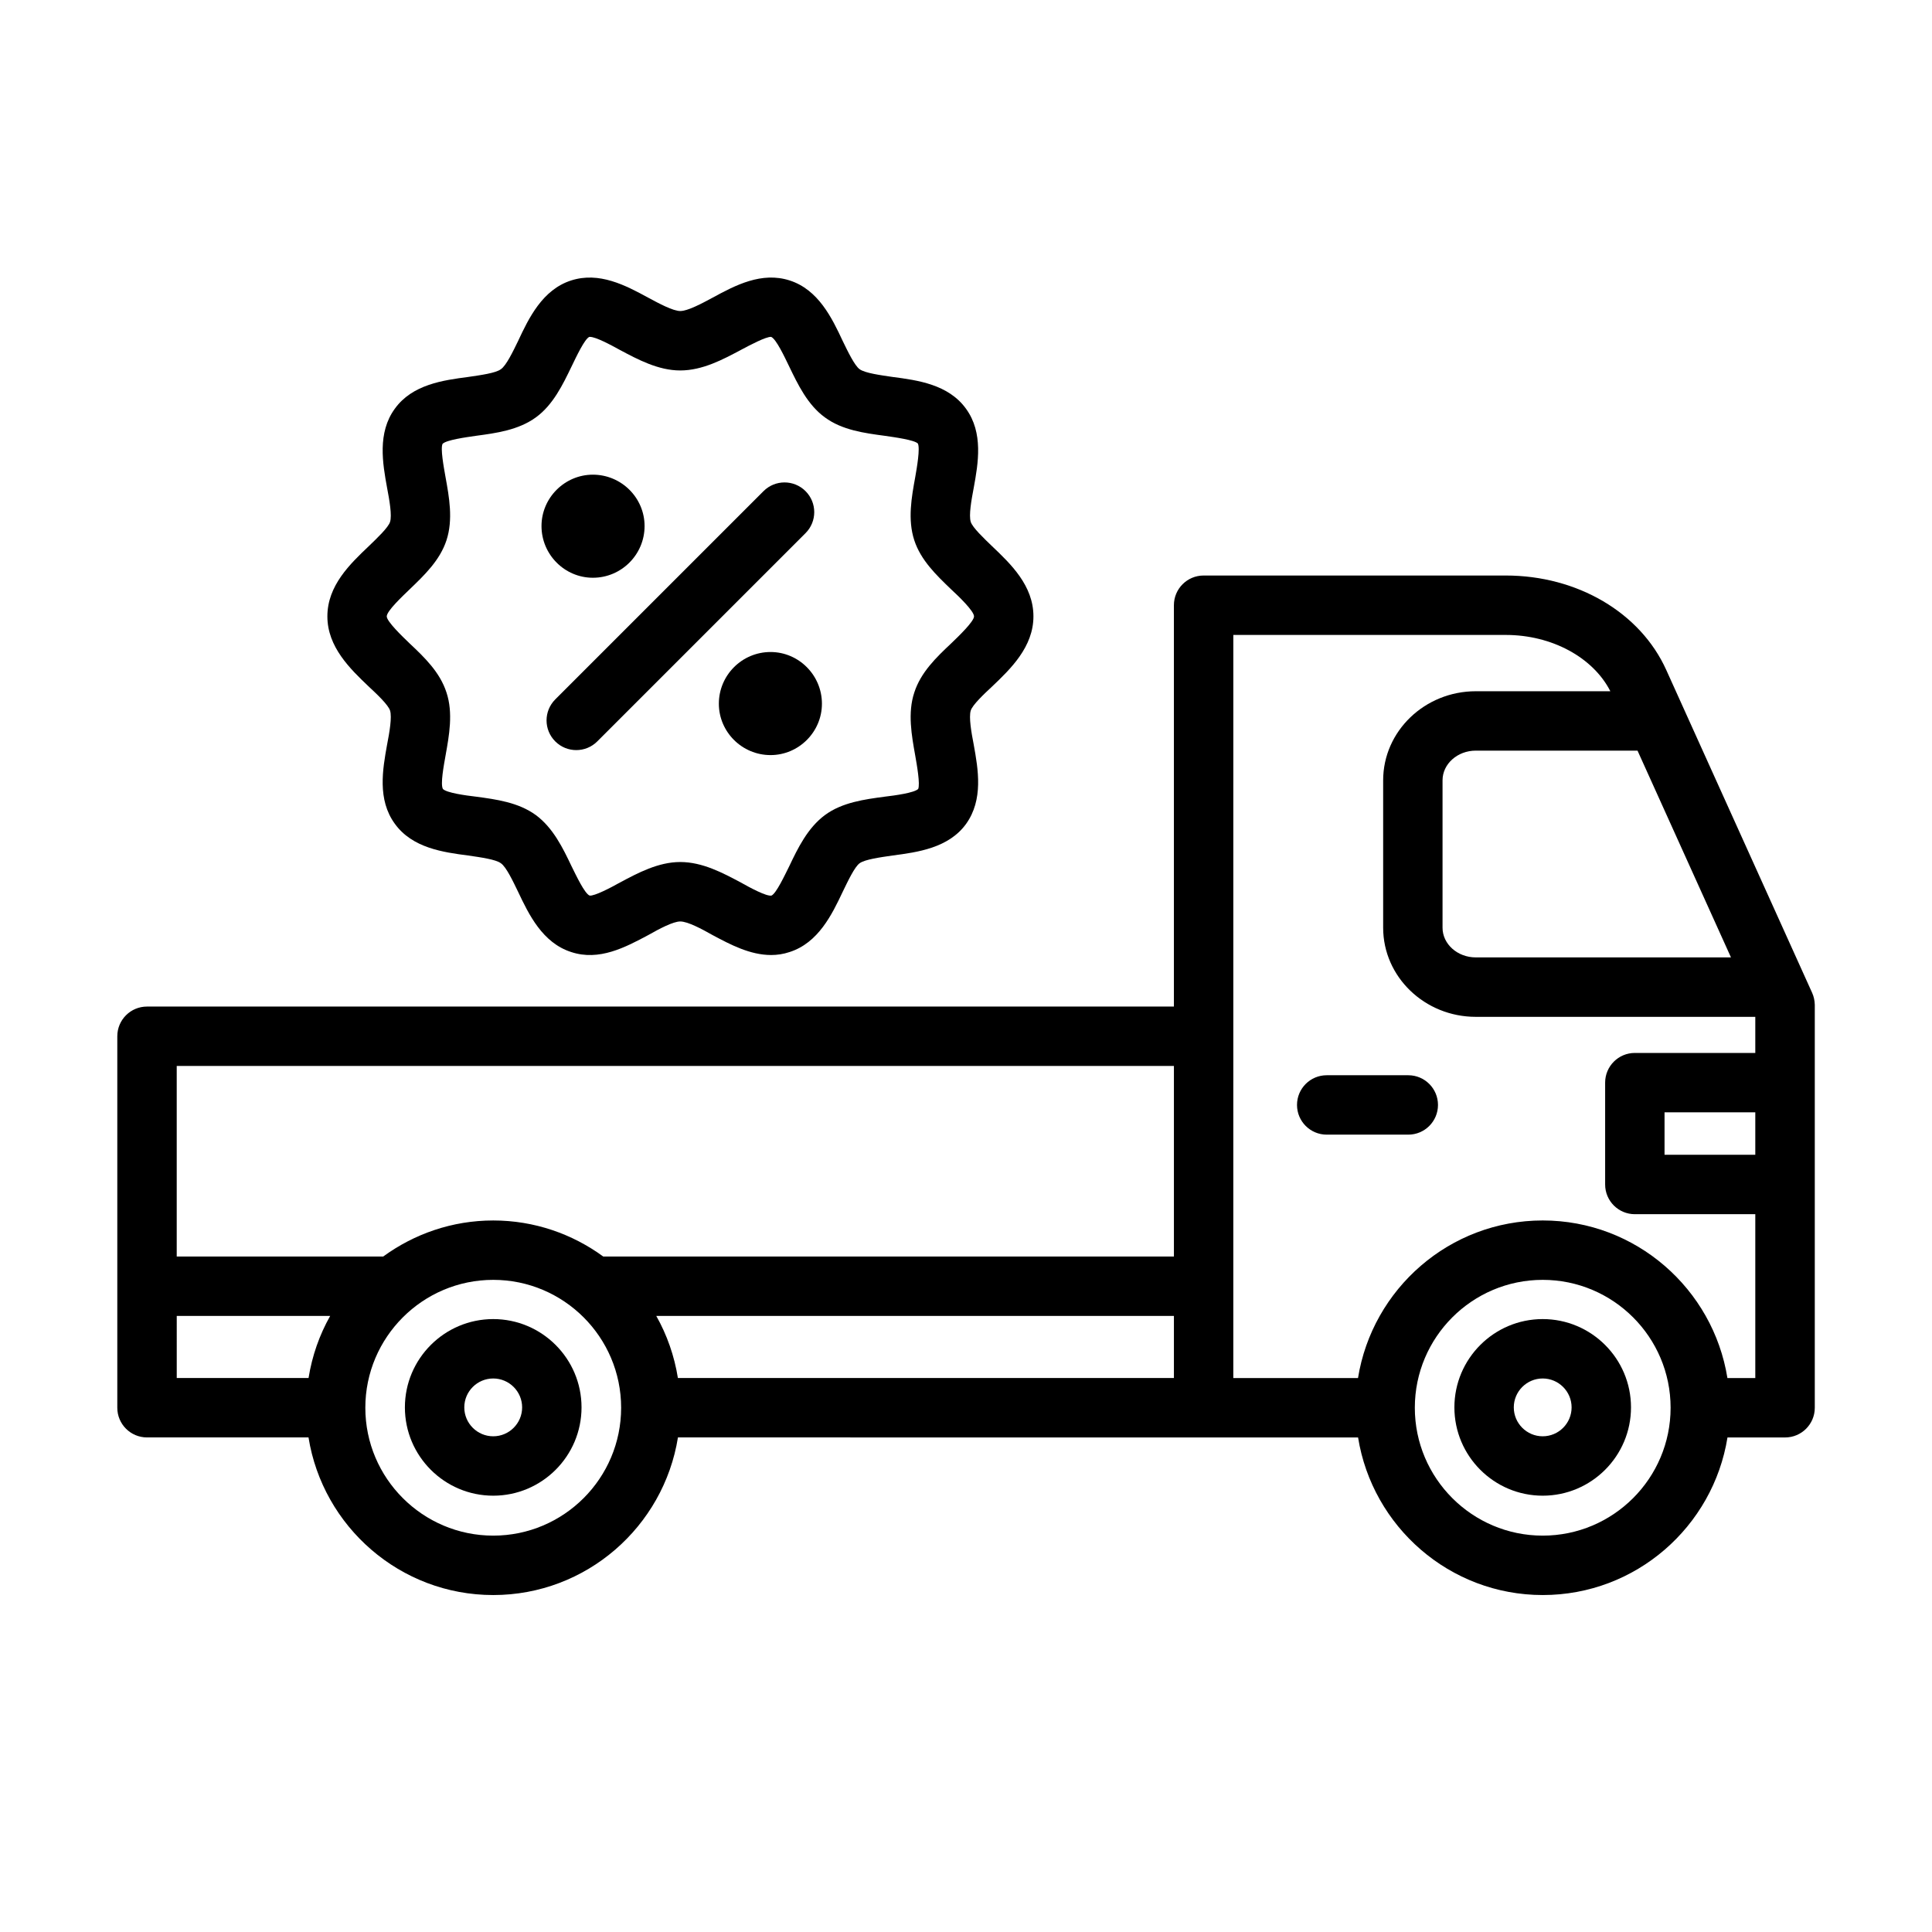
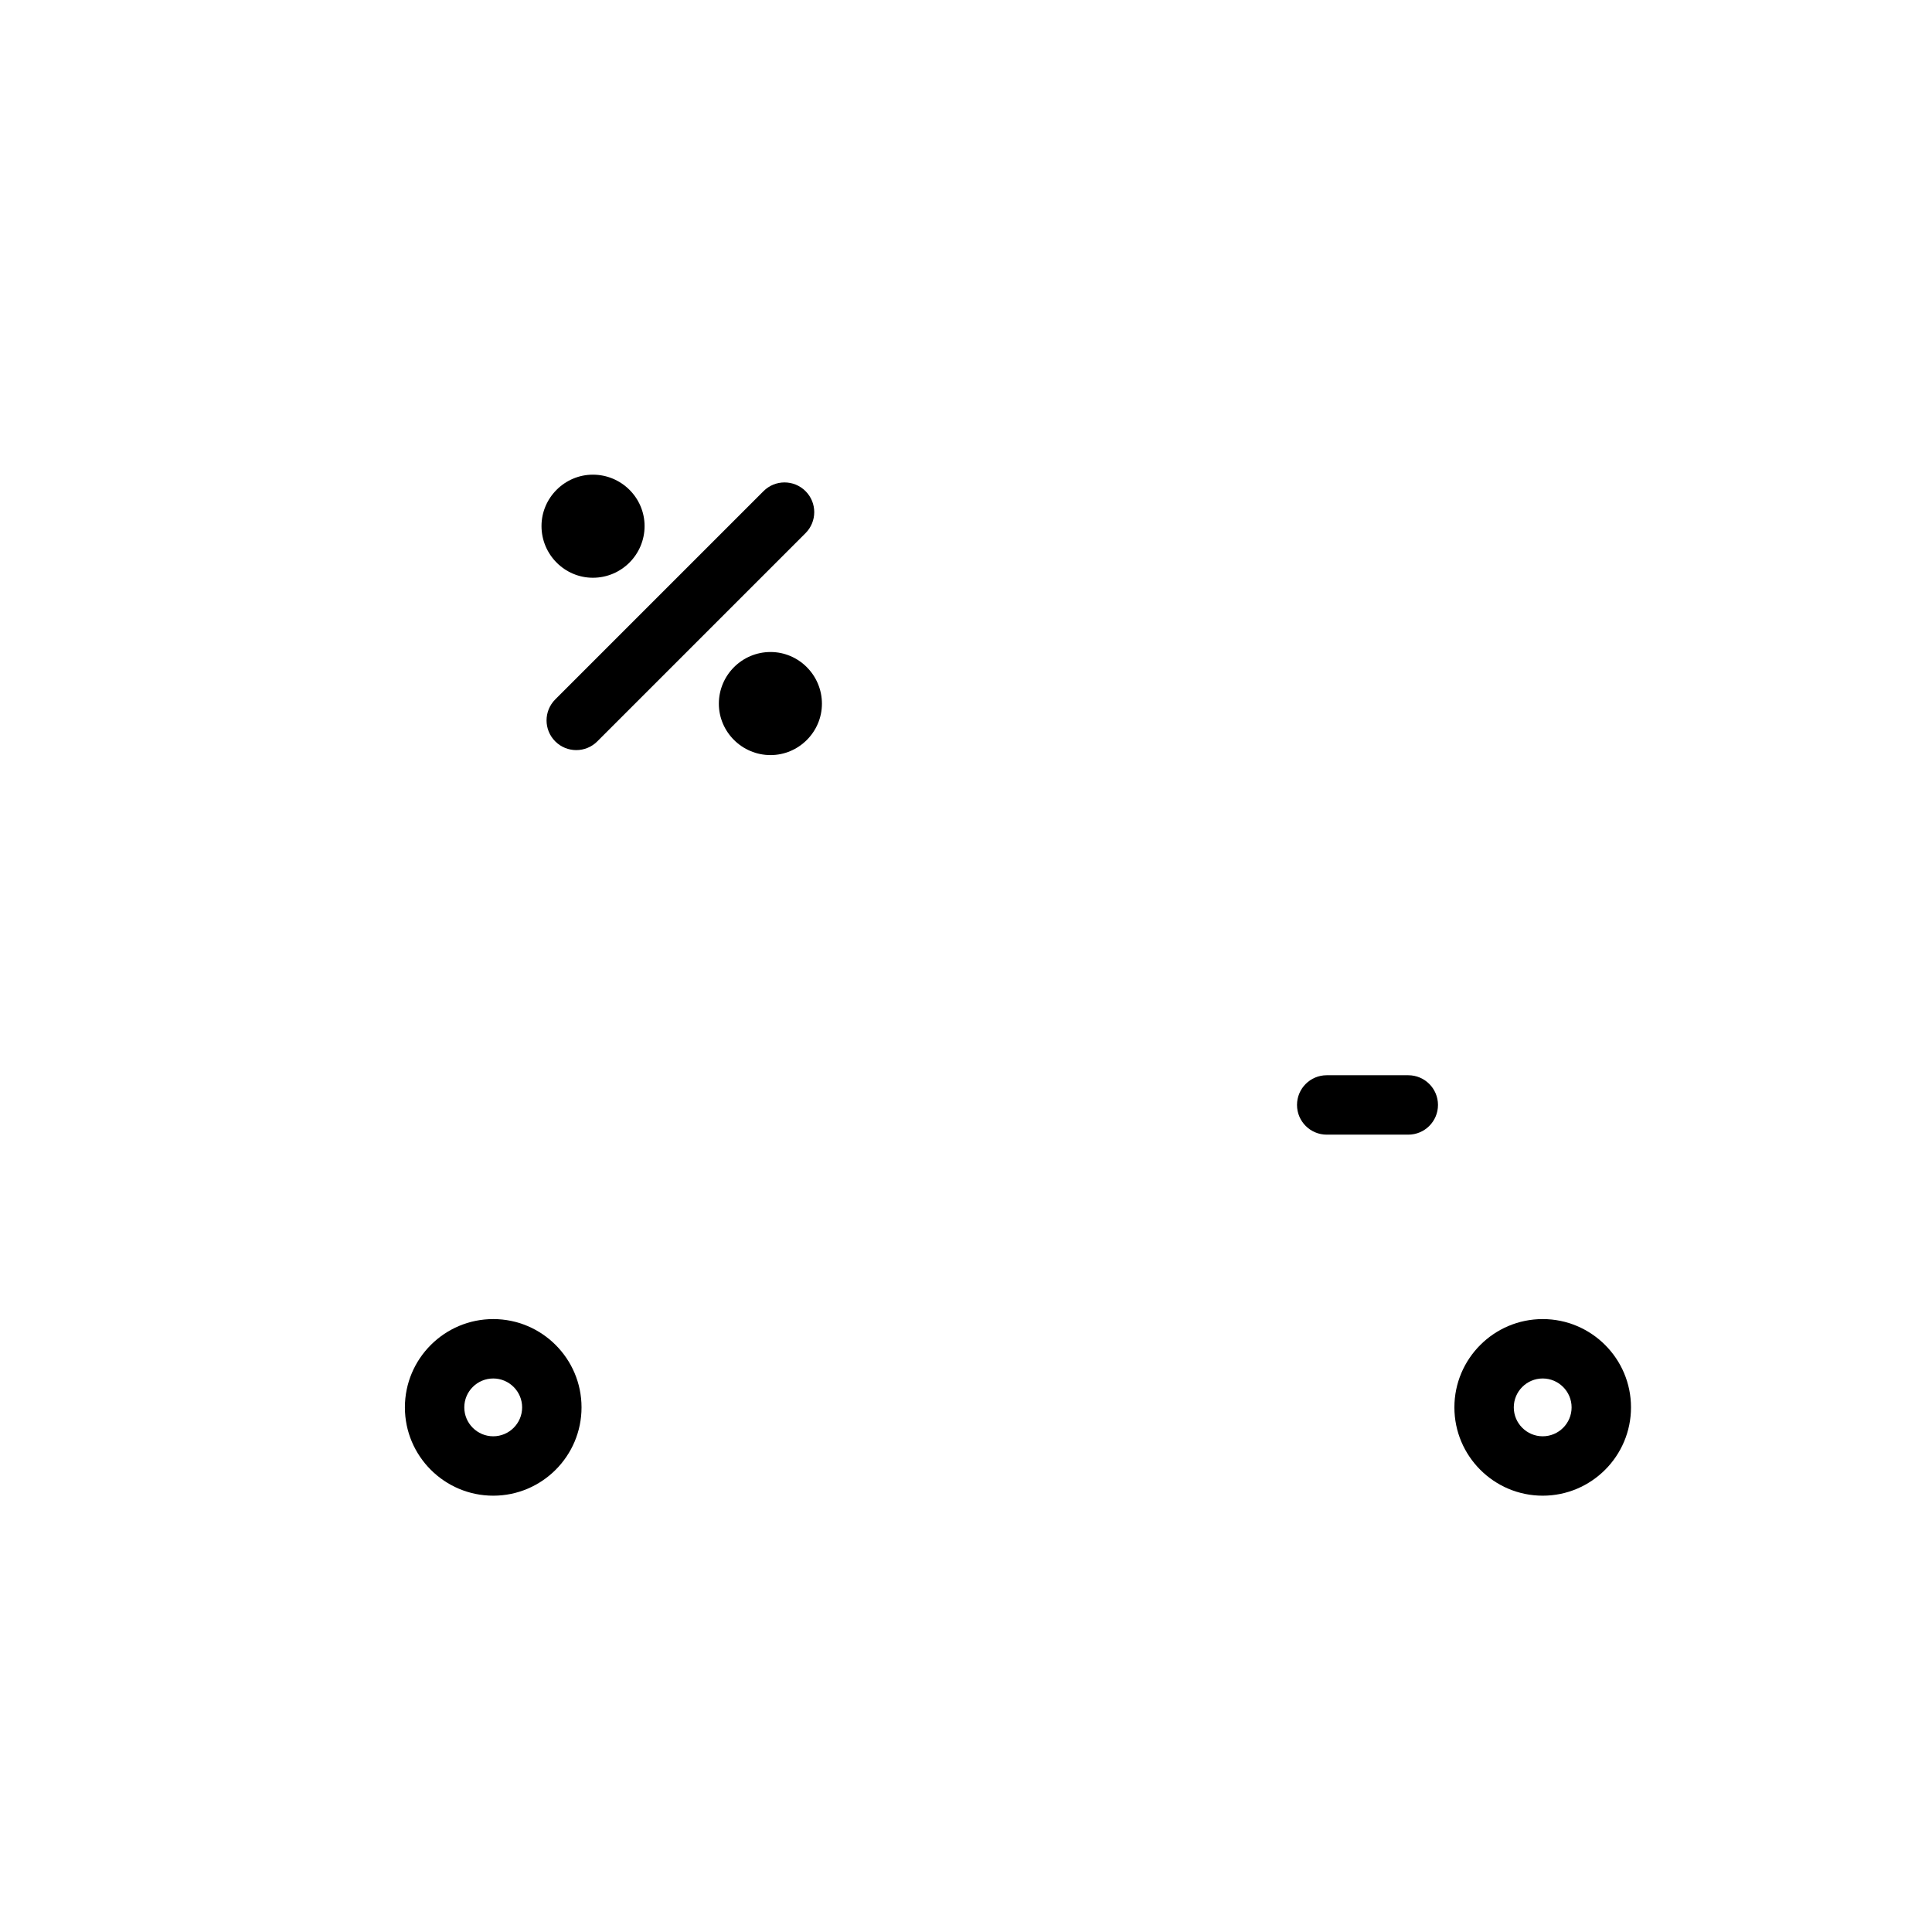
<svg xmlns="http://www.w3.org/2000/svg" fill="#000000" width="800px" height="800px" version="1.1" viewBox="144 144 512 512">
  <g>
    <path d="m274.71 493.57c-12.91 0-23.41 10.5-23.41 23.402s10.5 23.402 23.41 23.402c12.902 0 23.402-10.492 23.402-23.402s-10.5-23.402-23.402-23.402zm0 31.062c-4.227 0-7.668-3.441-7.668-7.66 0-4.227 3.441-7.66 7.668-7.66 4.219 0 7.66 3.441 7.66 7.66 0 4.227-3.441 7.66-7.66 7.66z" />
    <path d="m552.83 493.57c-12.902 0-23.402 10.5-23.402 23.402s10.5 23.402 23.402 23.402c12.902 0 23.402-10.492 23.402-23.402 0.004-12.91-10.5-23.402-23.402-23.402zm0 31.062c-4.219 0-7.66-3.441-7.66-7.66 0-4.227 3.441-7.66 7.66-7.66s7.66 3.441 7.66 7.66c0 4.227-3.438 7.66-7.66 7.66z" />
-     <path d="m624.21 407.05-38.637-85.508c-6.863-15.199-23.562-25.023-42.523-25.023h-80.082c-4.352 0-7.871 3.527-7.871 7.871v106.36h-272.14c-4.352 0-7.871 3.527-7.871 7.871v98.441c0 4.344 3.519 7.871 7.871 7.871h42.801c3.785 23.633 24.27 41.77 48.957 41.77s45.16-18.129 48.949-41.77l180.24 0.008c3.793 23.633 24.262 41.762 48.949 41.762s45.152-18.129 48.949-41.762h15.266c4.352 0 7.871-3.527 7.871-7.871v-106.79c-0.027-1.109-0.262-2.219-0.727-3.234zm-46.25-64.125 24.766 54.797h-67.629c-4.856 0-8.809-3.535-8.809-7.871v-39.055c0-4.336 3.953-7.871 8.809-7.871zm-260.04 149.81h137.18v16.453h-131.45c-0.945-5.887-2.898-11.438-5.731-16.453zm137.18-66.242v50.5h-151.23c-8.195-5.984-18.254-9.555-29.156-9.555-10.902 0-20.965 3.574-29.164 9.555h-54.715v-50.5zm-264.26 66.242h40.66c-2.832 5.008-4.785 10.555-5.731 16.453h-34.93zm83.875 58.223c-18.688 0-33.898-15.199-33.898-33.891 0-18.688 15.207-33.891 33.898-33.891 18.688 0 33.891 15.199 33.891 33.891 0 18.688-15.203 33.891-33.891 33.891zm278.12 0c-18.688 0-33.891-15.199-33.891-33.891 0-18.688 15.199-33.891 33.891-33.891 18.688 0 33.891 15.199 33.891 33.891 0 18.688-15.199 33.891-33.891 33.891zm48.949-41.762c-3.793-23.633-24.262-41.762-48.949-41.762s-45.152 18.129-48.949 41.762h-33.047l0.004-196.93h72.211c12.211 0 23.152 5.977 27.703 14.918h-35.652c-13.539 0-24.555 10.598-24.555 23.617v39.055c0 13.02 11.012 23.617 24.555 23.617h74.066v9.566h-31.922c-4.352 0-7.871 3.527-7.871 7.871v26.992c0 4.344 3.519 7.871 7.871 7.871h31.922v43.43zm7.387-59.176h-24.051v-11.25h24.051z" />
    <path d="m517.21 428.95h-21.617c-4.352 0-7.871 3.527-7.871 7.871s3.519 7.871 7.871 7.871h21.617c4.352 0 7.871-3.527 7.871-7.871 0-4.348-3.527-7.871-7.871-7.871z" />
-     <path d="m406.93 288.77c-2.203-2.125-5.195-4.961-5.668-6.453-0.551-1.73 0.156-5.746 0.789-9.055 1.18-6.453 2.598-14.562-2.047-20.941-4.644-6.453-12.832-7.559-19.445-8.422-3.227-0.473-7.32-1.023-8.738-2.047-1.34-0.945-3.148-4.723-4.488-7.477-2.832-6.062-6.453-13.617-14.09-16.059-7.398-2.363-14.328 1.258-20.387 4.566-2.914 1.574-6.613 3.543-8.582 3.543-1.891 0-5.59-1.969-8.5-3.543-6.062-3.305-12.988-6.926-20.387-4.566-7.637 2.441-11.258 9.996-14.09 16.059-1.34 2.754-3.148 6.535-4.566 7.477-1.34 1.023-5.434 1.574-8.66 2.047-6.613 0.867-14.801 1.969-19.445 8.422-4.644 6.375-3.227 14.484-2.047 20.941 0.629 3.305 1.34 7.32 0.789 9.055-0.473 1.496-3.465 4.328-5.668 6.453-4.879 4.644-10.941 10.391-10.941 18.578 0 8.109 6.062 13.934 10.941 18.578 2.203 2.047 5.195 4.879 5.668 6.375 0.551 1.73-0.156 5.824-0.789 9.055-1.18 6.535-2.598 14.562 2.047 20.941 4.644 6.453 12.832 7.559 19.445 8.422 3.227 0.473 7.32 1.023 8.66 2.047 1.418 0.945 3.227 4.801 4.566 7.559 2.832 5.984 6.453 13.539 14.09 15.98 7.398 2.441 14.328-1.258 20.387-4.488 2.914-1.652 6.613-3.621 8.5-3.621 1.969 0 5.668 1.969 8.582 3.621 4.723 2.519 9.918 5.273 15.508 5.273 1.574 0 3.227-0.234 4.879-0.789 7.637-2.441 11.258-9.996 14.09-15.98 1.34-2.754 3.148-6.613 4.488-7.559 1.418-1.023 5.512-1.574 8.738-2.047 6.613-0.867 14.801-1.969 19.445-8.344 4.644-6.453 3.227-14.484 2.047-21.02-0.629-3.227-1.34-7.32-0.789-9.055 0.473-1.496 3.465-4.328 5.668-6.375 4.879-4.644 10.941-10.469 10.941-18.578 0-8.184-6.062-13.93-10.941-18.574zm-10.863 25.742c-3.938 3.699-8.031 7.637-9.762 12.988-1.812 5.434-0.707 11.414 0.234 16.688 0.473 2.676 1.34 7.637 0.789 8.895-1.023 1.023-6.141 1.73-8.895 2.047-5.273 0.707-11.258 1.496-15.824 4.879-4.566 3.387-7.164 8.738-9.445 13.539-1.258 2.519-3.465 7.242-4.723 7.793-1.34 0.234-5.59-2.047-8.109-3.465-4.723-2.519-10.156-5.434-16.059-5.434-5.824 0-11.258 2.914-15.98 5.434-2.519 1.418-6.769 3.621-8.031 3.465-1.34-0.551-3.543-5.273-4.801-7.793-2.281-4.801-4.879-10.156-9.445-13.539-4.644-3.387-10.547-4.172-15.824-4.879-2.754-0.316-7.871-1.023-8.816-2.047-0.707-1.258 0.234-6.219 0.707-8.895 0.945-5.273 2.047-11.258 0.234-16.688-1.73-5.352-5.824-9.289-9.762-12.988-1.969-1.891-6.062-5.824-6.062-7.164 0-1.418 4.094-5.273 6.062-7.164 3.938-3.777 8.031-7.715 9.762-12.988 1.812-5.512 0.707-11.492-0.234-16.688-0.473-2.676-1.418-7.715-0.789-8.895 1.023-1.023 6.141-1.73 8.895-2.125 5.273-0.707 11.18-1.496 15.824-4.879 4.566-3.305 7.164-8.738 9.445-13.461 1.258-2.598 3.465-7.32 4.723-7.871h0.156c1.574 0 5.512 2.125 7.949 3.465 4.723 2.519 10.156 5.434 15.98 5.434 5.902 0 11.336-2.914 16.059-5.434 2.519-1.34 6.691-3.543 8.031-3.465 1.34 0.551 3.543 5.273 4.801 7.871 2.281 4.723 4.879 10.156 9.445 13.461 4.566 3.387 10.547 4.172 15.824 4.879 2.754 0.395 7.871 1.102 8.816 2.047 0.629 1.258-0.234 6.297-0.707 8.973-0.945 5.195-2.047 11.18-0.234 16.688 1.73 5.273 5.824 9.211 9.762 12.988 1.969 1.812 6.062 5.746 6.062 7.164 0.004 1.34-4.09 5.273-6.059 7.164z" />
    <path d="m361.82 330.49c0 7.477-6.141 13.617-13.617 13.617-7.559 0-13.699-6.141-13.699-13.617 0-7.559 6.141-13.699 13.699-13.699 7.477 0.004 13.617 6.141 13.617 13.699z" />
    <path d="m314.82 283.41c0 7.559-6.141 13.699-13.699 13.699-7.477 0-13.617-6.141-13.617-13.699 0-7.477 6.141-13.617 13.617-13.617 7.559 0 13.699 6.137 13.699 13.617z" />
    <path d="m291.15 340.48c1.535 1.535 3.551 2.305 5.566 2.305s4.031-0.77 5.566-2.305l55.191-55.191c3.078-3.078 3.078-8.055 0-11.133-3.078-3.078-8.055-3.078-11.133 0l-55.191 55.191c-3.078 3.082-3.078 8.055 0 11.133z" />
  </g>
</svg>